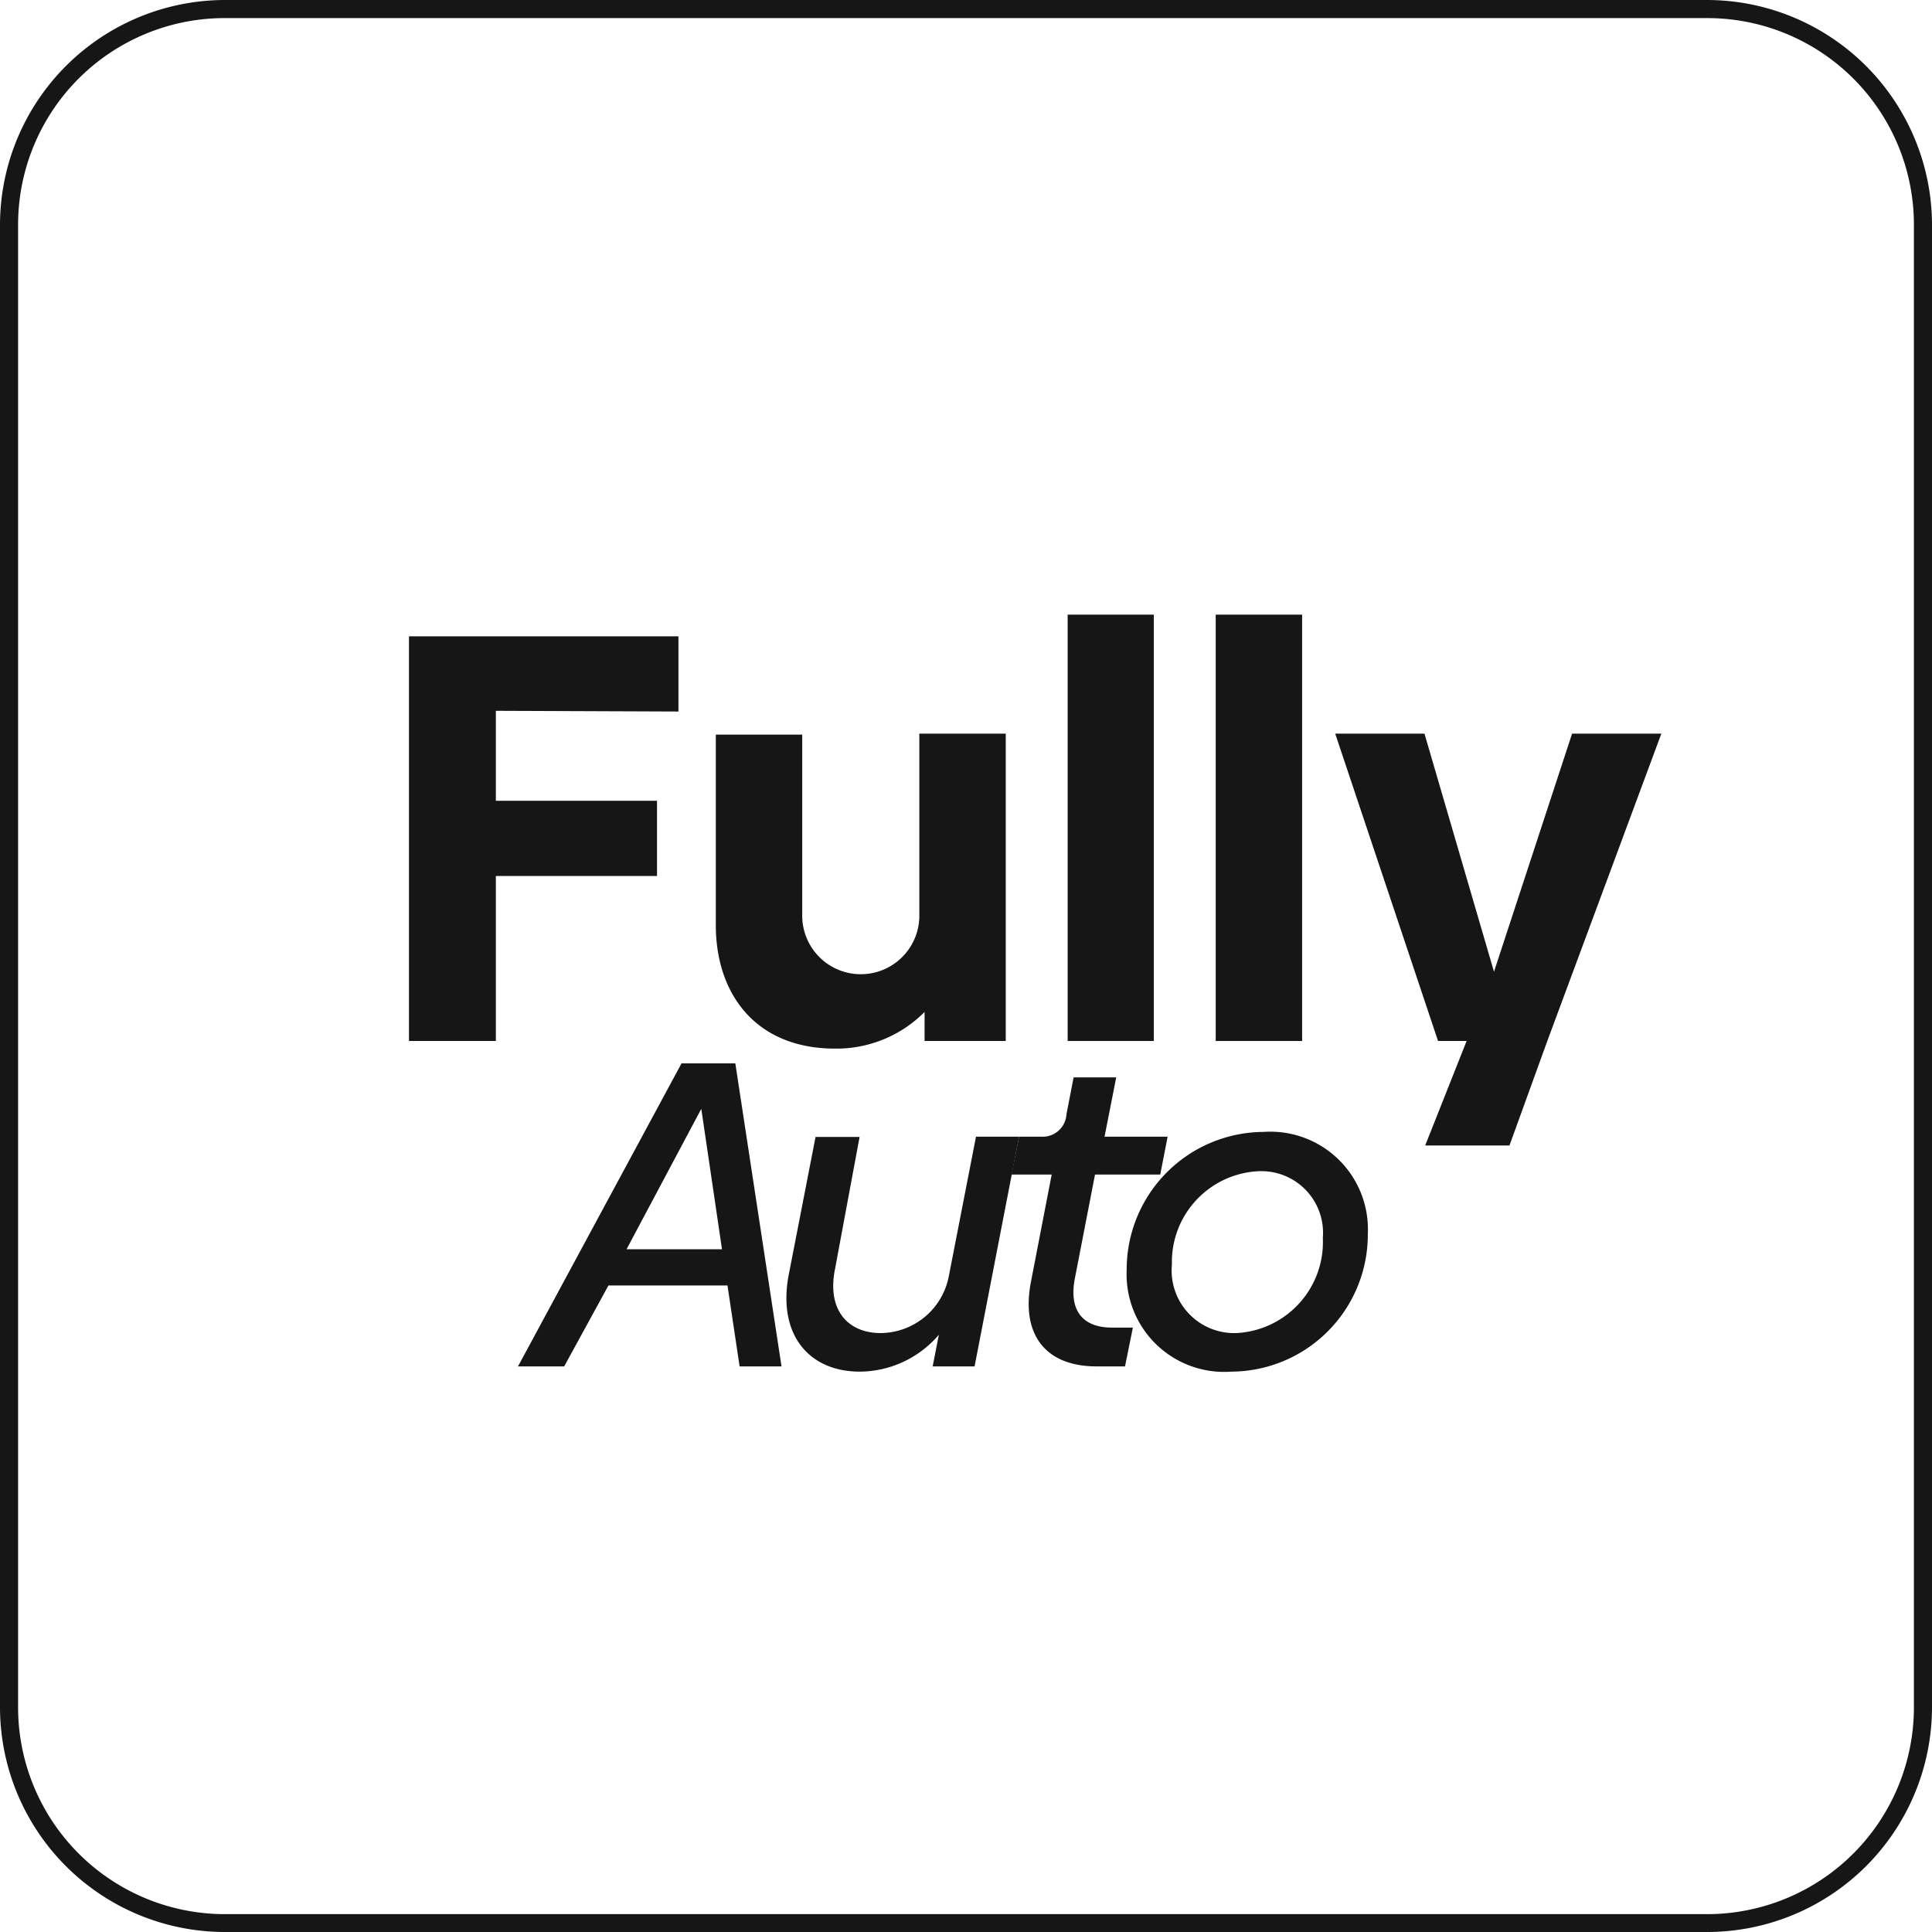
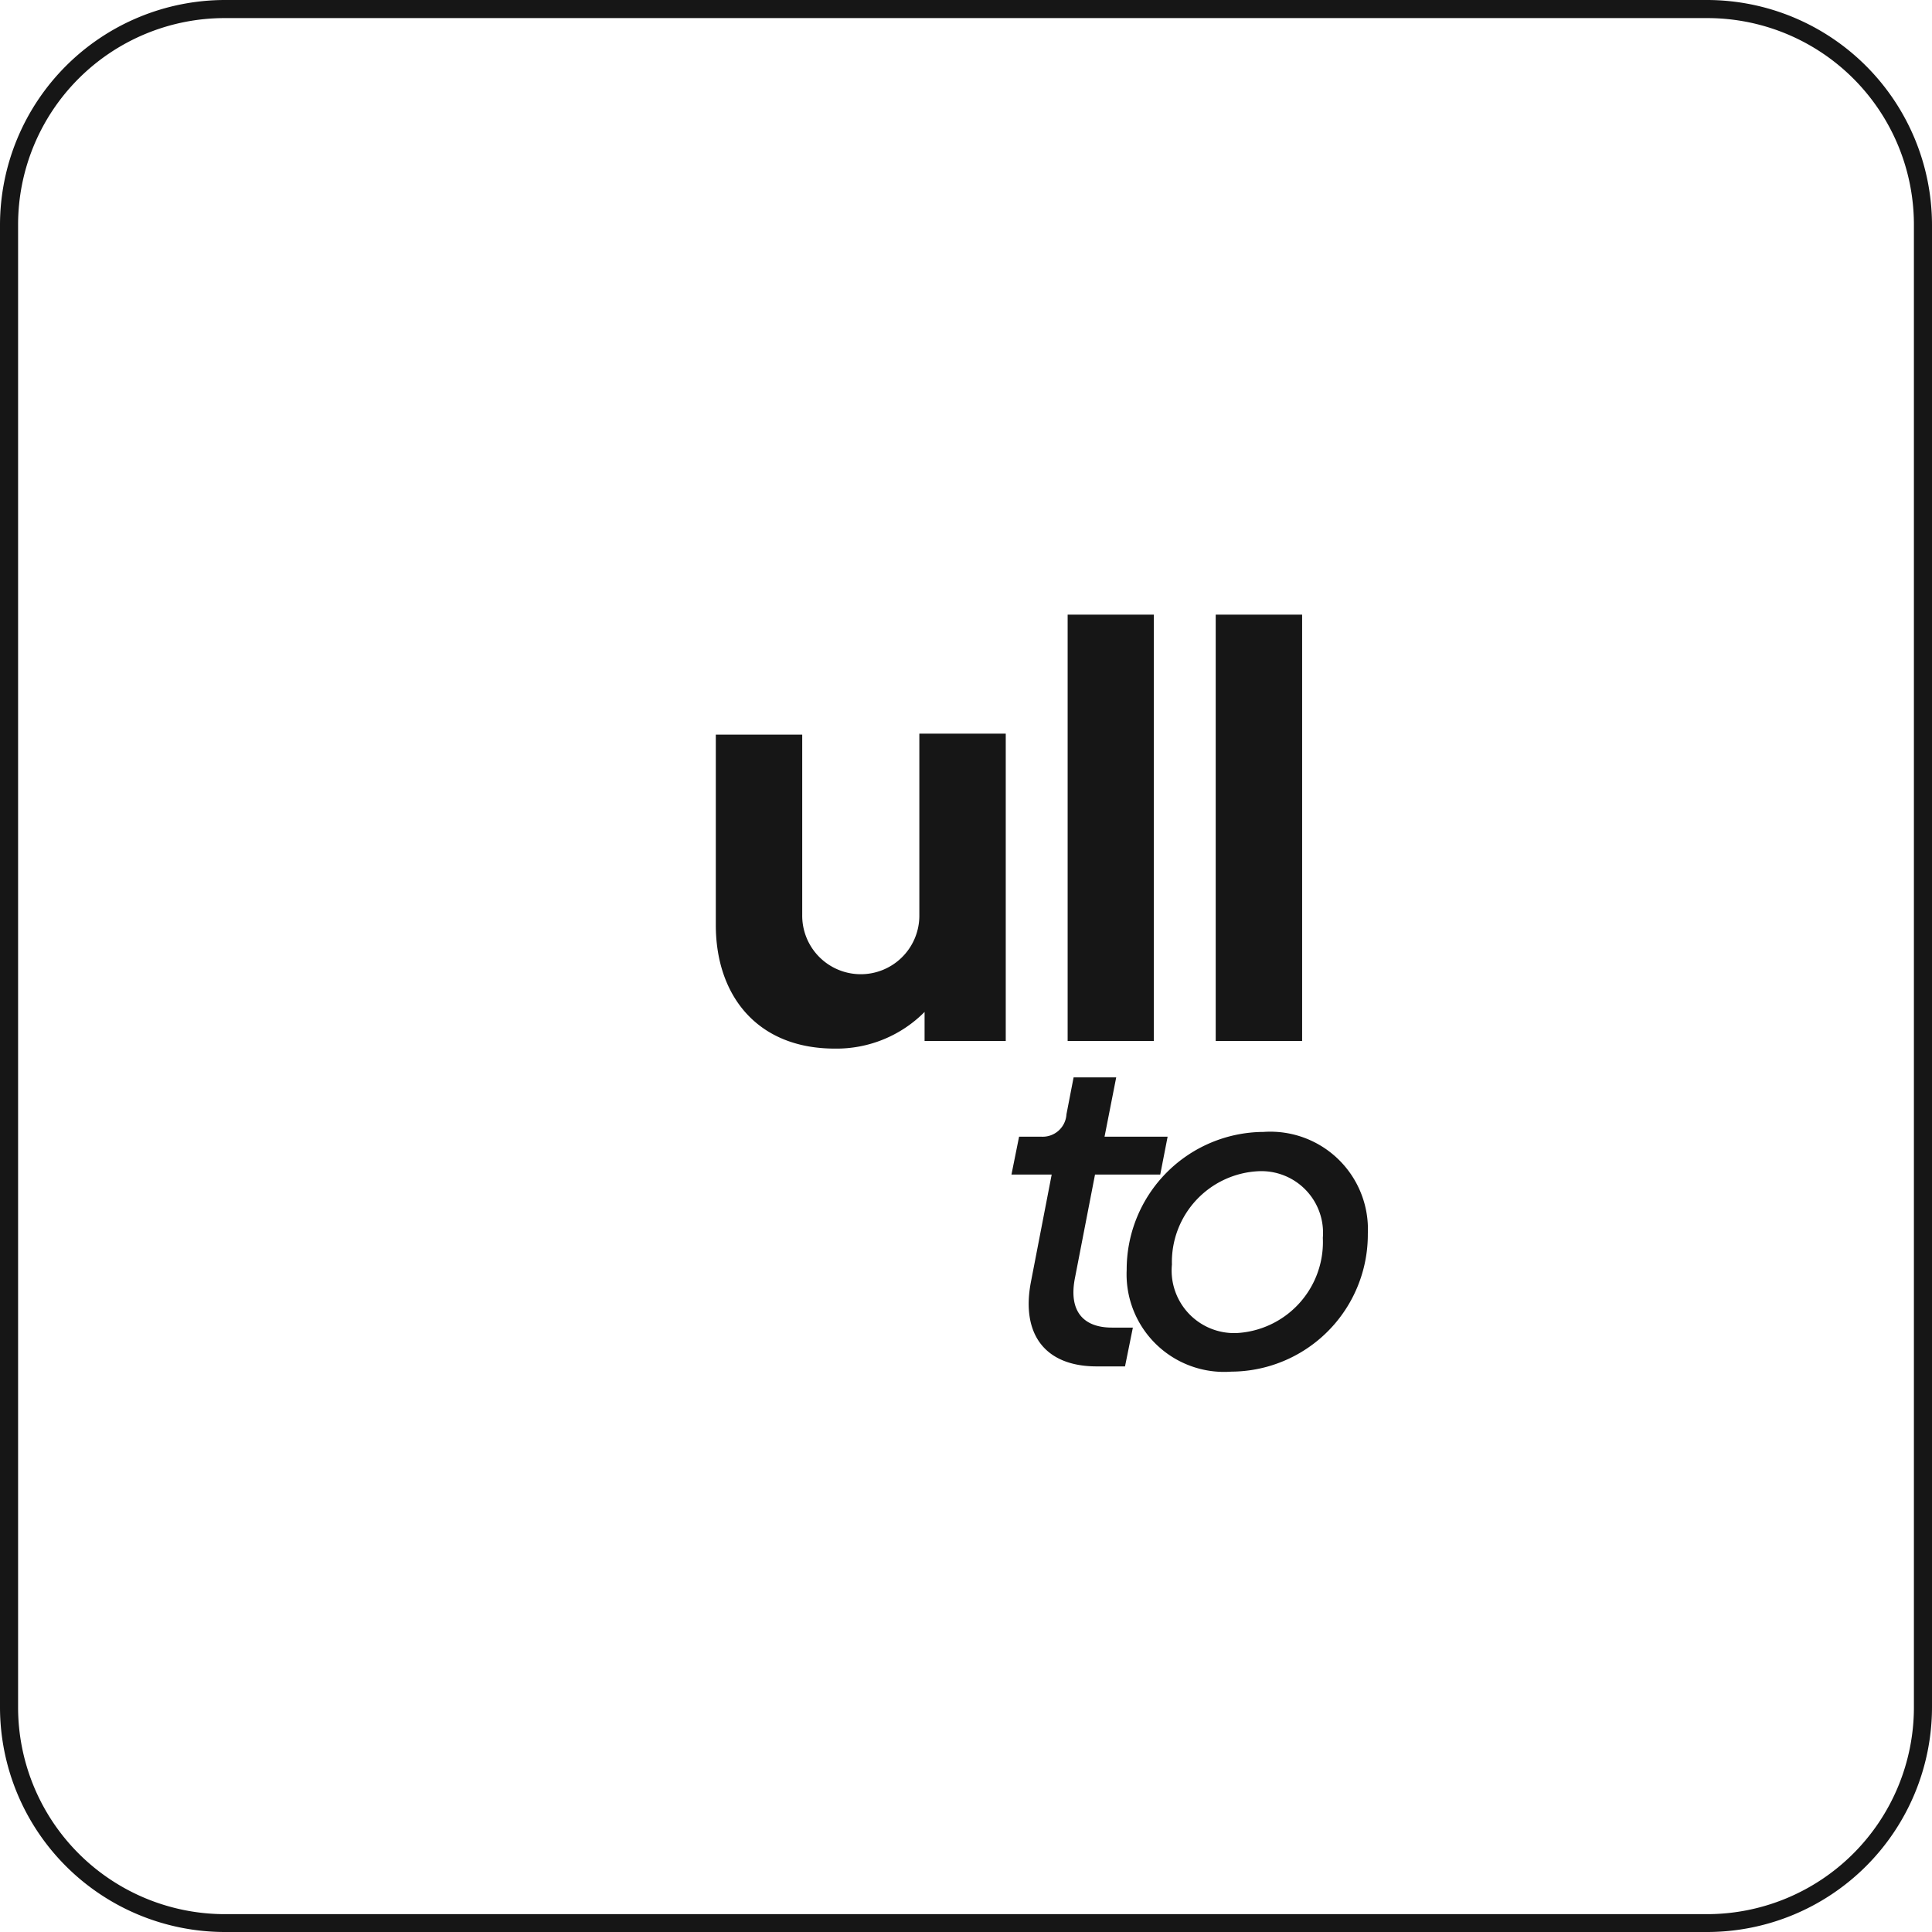
<svg xmlns="http://www.w3.org/2000/svg" viewBox="0 0 81.16 81.16">
  <defs>
    <style>.cls-1{fill:#161616;}</style>
  </defs>
  <g id="Layer_2" data-name="Layer 2">
    <g id="Layer_1-2" data-name="Layer 1">
      <path class="cls-1" d="M71.72,81.16H9.44A9.45,9.45,0,0,1,0,71.72V9.44A9.46,9.46,0,0,1,9.44,0H71.72a9.46,9.46,0,0,1,9.44,9.44V71.72A9.45,9.45,0,0,1,71.72,81.16ZM9.44.76A8.68,8.68,0,0,0,.76,9.44V71.72a8.69,8.69,0,0,0,8.68,8.69H71.72a8.69,8.69,0,0,0,8.68-8.69V9.44A8.68,8.68,0,0,0,71.72.76Z" />
-       <path class="cls-1" d="M20.83,29.86v3.78H27.6V36.8H20.83v6.93H17.18v-17H28.5v3.16Z" />
      <path class="cls-1" d="M42.25,30.82V43.73H38.84V42.51a5.21,5.21,0,0,1-3.77,1.54c-3.28,0-5-2.25-5-5.19v-8H33.7v7.57a2.46,2.46,0,0,0,4.92.07V30.82Z" />
      <path class="cls-1" d="M44.85,25.82h3.62V43.73H44.85Z" />
      <path class="cls-1" d="M51.07,25.82H54.7V43.73H51.07Z" />
-       <path class="cls-1" d="M69.79,30.82,65,43.73l-1.59,4.39H59.87l1.74-4.39h-1.2L56.09,30.82h3.75l2.92,10,3.28-10Z" />
-       <path class="cls-1" d="M30.56,54h-5L23.7,57.4H21.76l6.87-12.73h2.26L32.83,57.4H31.07Zm-.23-1.52-.87-5.9-3.14,5.9Z" />
-       <path class="cls-1" d="M42.81,47.75,40.94,57.4H39.18l.26-1.33a4.4,4.4,0,0,1-3.32,1.55c-2.12,0-3.44-1.53-3-4l1.14-5.86h1.85L35.08,53.3C34.73,55,35.59,56,37,56a2.94,2.94,0,0,0,2.86-2.4L41,47.75Z" />
      <path class="cls-1" d="M43.3,53.89l.88-4.55H42.49l.32-1.59h.93a1,1,0,0,0,1.06-.94l.3-1.55h1.79l-.49,2.49h2.65l-.31,1.59H46l-.84,4.33c-.28,1.39.33,2.1,1.55,2.1h.88l-.33,1.63H46.07C43.9,57.4,42.9,56.05,43.3,53.89Z" />
      <path class="cls-1" d="M47.33,53.34a5.78,5.78,0,0,1,5.75-5.79,4.1,4.1,0,0,1,4.38,4.28,5.76,5.76,0,0,1-5.73,5.79A4.1,4.1,0,0,1,47.33,53.34ZM55.57,52a2.59,2.59,0,0,0-2.69-2.8,3.82,3.82,0,0,0-3.65,3.92A2.63,2.63,0,0,0,51.94,56,3.83,3.83,0,0,0,55.57,52Z" />
    </g>
  </g>
</svg>